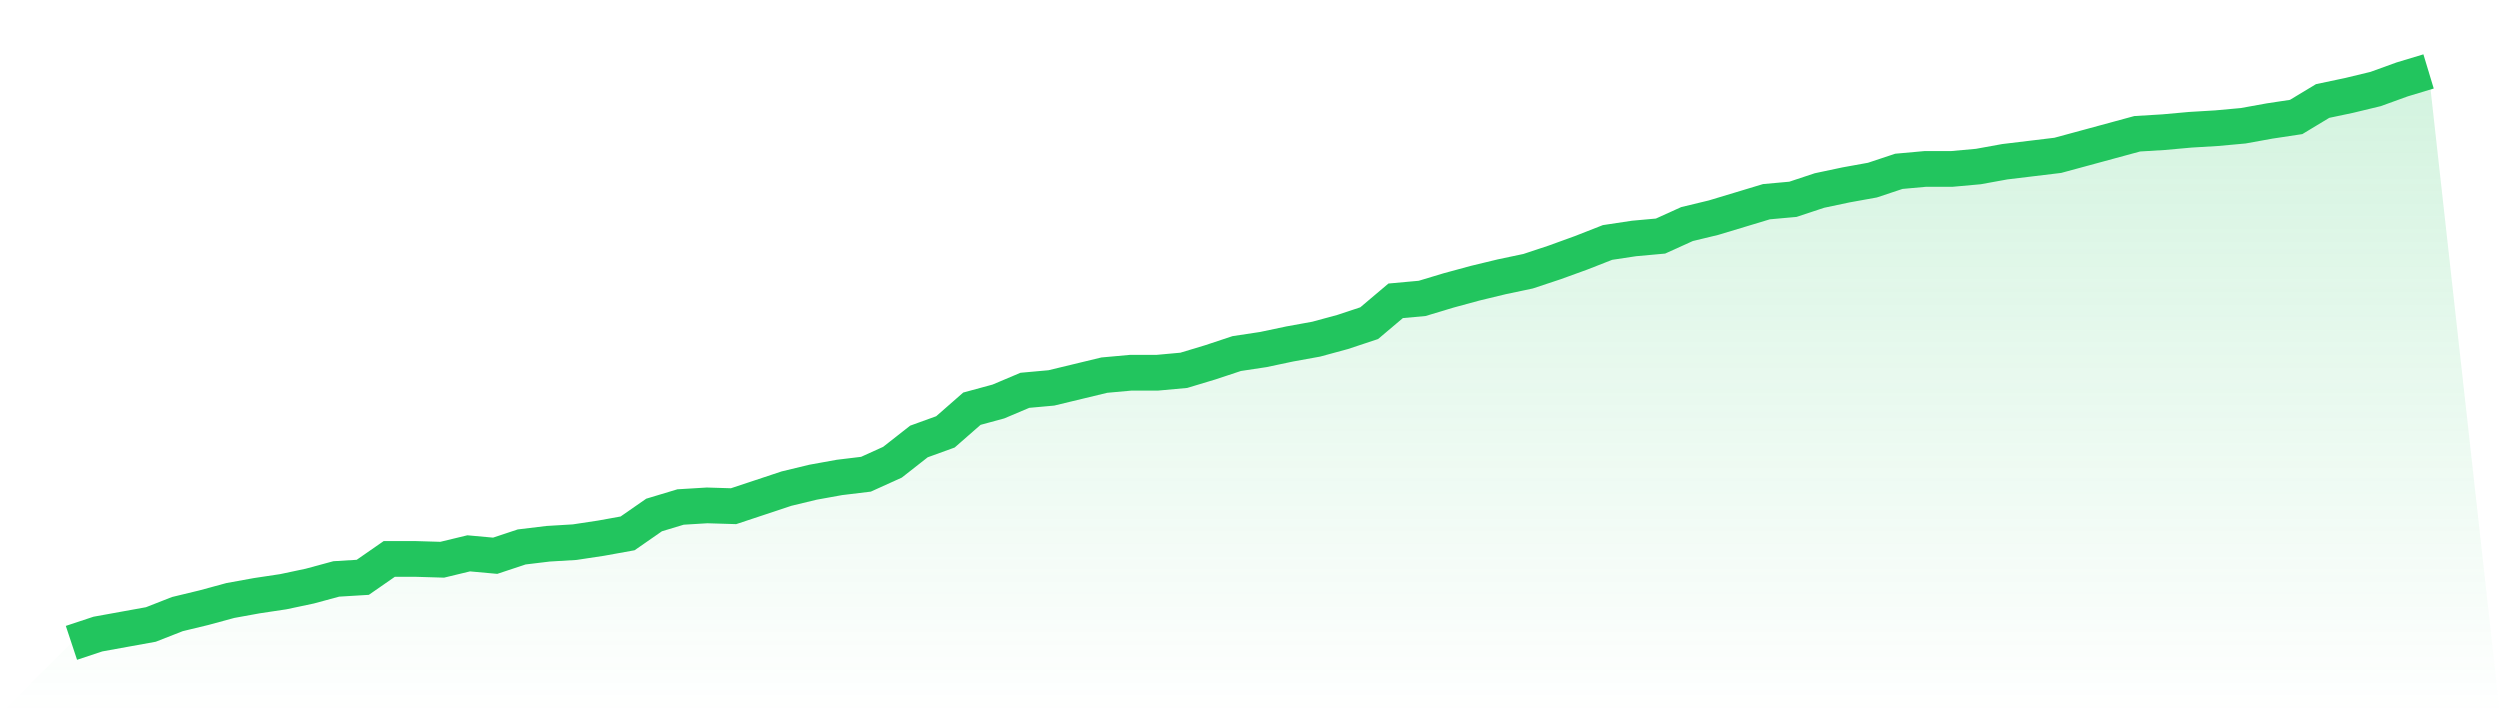
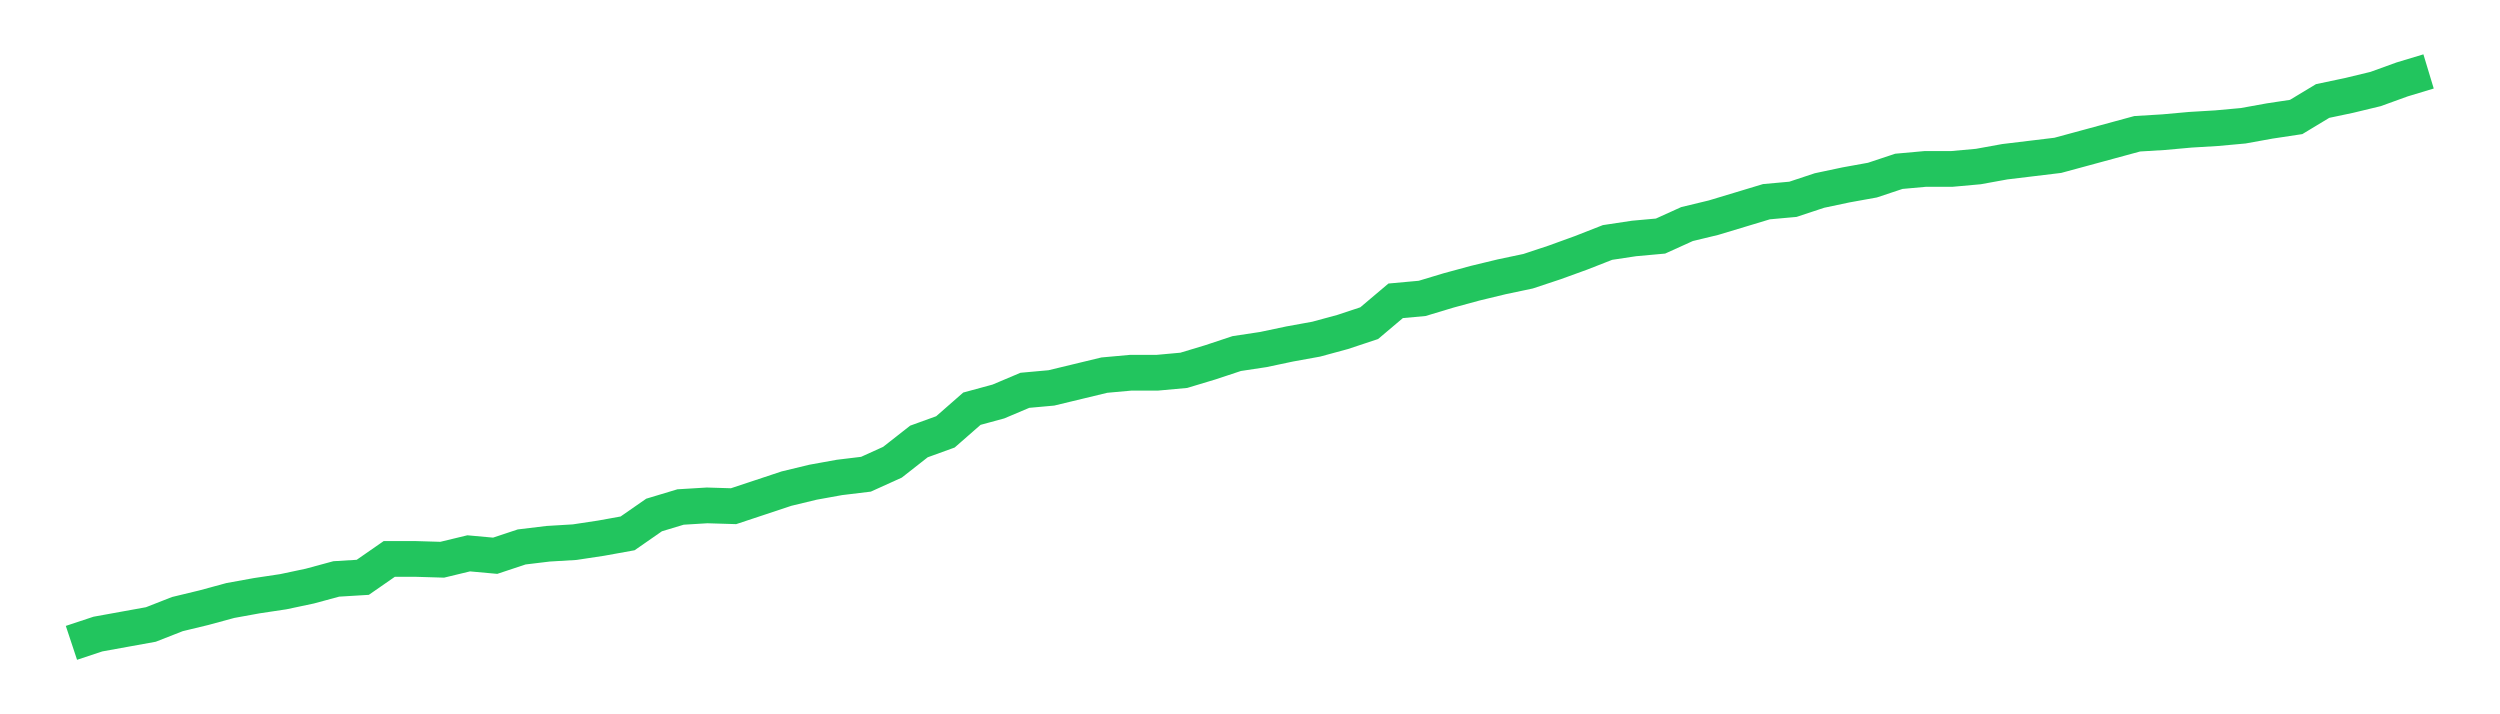
<svg xmlns="http://www.w3.org/2000/svg" viewBox="0 0 140 40">
  <defs>
    <linearGradient id="gradient" x1="0" x2="0" y1="0" y2="1">
      <stop offset="0%" stop-color="#22c55e" stop-opacity="0.2" />
      <stop offset="100%" stop-color="#22c55e" stop-opacity="0" />
    </linearGradient>
  </defs>
-   <path d="M4,36 L4,36 L5.483,35.508 L6.966,35.239 L8.449,34.971 L9.933,34.389 L11.416,34.031 L12.899,33.628 L14.382,33.359 L15.865,33.136 L17.348,32.822 L18.831,32.42 L20.315,32.33 L21.798,31.301 L23.281,31.301 L24.764,31.345 L26.247,30.987 L27.73,31.122 L29.213,30.629 L30.697,30.45 L32.18,30.361 L33.663,30.137 L35.146,29.869 L36.629,28.839 L38.112,28.392 L39.596,28.302 L41.079,28.347 L42.562,27.855 L44.045,27.362 L45.528,27.004 L47.011,26.736 L48.494,26.557 L49.978,25.885 L51.461,24.722 L52.944,24.185 L54.427,22.887 L55.91,22.484 L57.393,21.857 L58.876,21.723 L60.36,21.365 L61.843,21.007 L63.326,20.873 L64.809,20.873 L66.292,20.738 L67.775,20.291 L69.258,19.799 L70.742,19.575 L72.225,19.262 L73.708,18.993 L75.191,18.59 L76.674,18.098 L78.157,16.845 L79.64,16.71 L81.124,16.263 L82.607,15.86 L84.09,15.502 L85.573,15.189 L87.056,14.697 L88.539,14.159 L90.022,13.578 L91.506,13.354 L92.989,13.22 L94.472,12.548 L95.955,12.19 L97.438,11.743 L98.921,11.295 L100.404,11.161 L101.888,10.669 L103.371,10.355 L104.854,10.087 L106.337,9.594 L107.82,9.46 L109.303,9.46 L110.787,9.326 L112.27,9.057 L113.753,8.878 L115.236,8.699 L116.719,8.297 L118.202,7.894 L119.685,7.491 L121.169,7.401 L122.652,7.267 L124.135,7.178 L125.618,7.043 L127.101,6.775 L128.584,6.551 L130.067,5.656 L131.551,5.343 L133.034,4.985 L134.517,4.448 L136,4 L140,40 L0,40 z" fill="url(#gradient)" />
  <path d="M4,36 L4,36 L5.483,35.508 L6.966,35.239 L8.449,34.971 L9.933,34.389 L11.416,34.031 L12.899,33.628 L14.382,33.359 L15.865,33.136 L17.348,32.822 L18.831,32.42 L20.315,32.33 L21.798,31.301 L23.281,31.301 L24.764,31.345 L26.247,30.987 L27.73,31.122 L29.213,30.629 L30.697,30.45 L32.18,30.361 L33.663,30.137 L35.146,29.869 L36.629,28.839 L38.112,28.392 L39.596,28.302 L41.079,28.347 L42.562,27.855 L44.045,27.362 L45.528,27.004 L47.011,26.736 L48.494,26.557 L49.978,25.885 L51.461,24.722 L52.944,24.185 L54.427,22.887 L55.91,22.484 L57.393,21.857 L58.876,21.723 L60.36,21.365 L61.843,21.007 L63.326,20.873 L64.809,20.873 L66.292,20.738 L67.775,20.291 L69.258,19.799 L70.742,19.575 L72.225,19.262 L73.708,18.993 L75.191,18.59 L76.674,18.098 L78.157,16.845 L79.64,16.71 L81.124,16.263 L82.607,15.86 L84.09,15.502 L85.573,15.189 L87.056,14.697 L88.539,14.159 L90.022,13.578 L91.506,13.354 L92.989,13.22 L94.472,12.548 L95.955,12.19 L97.438,11.743 L98.921,11.295 L100.404,11.161 L101.888,10.669 L103.371,10.355 L104.854,10.087 L106.337,9.594 L107.82,9.46 L109.303,9.46 L110.787,9.326 L112.27,9.057 L113.753,8.878 L115.236,8.699 L116.719,8.297 L118.202,7.894 L119.685,7.491 L121.169,7.401 L122.652,7.267 L124.135,7.178 L125.618,7.043 L127.101,6.775 L128.584,6.551 L130.067,5.656 L131.551,5.343 L133.034,4.985 L134.517,4.448 L136,4" fill="none" stroke="#22c55e" stroke-width="2" />
</svg>